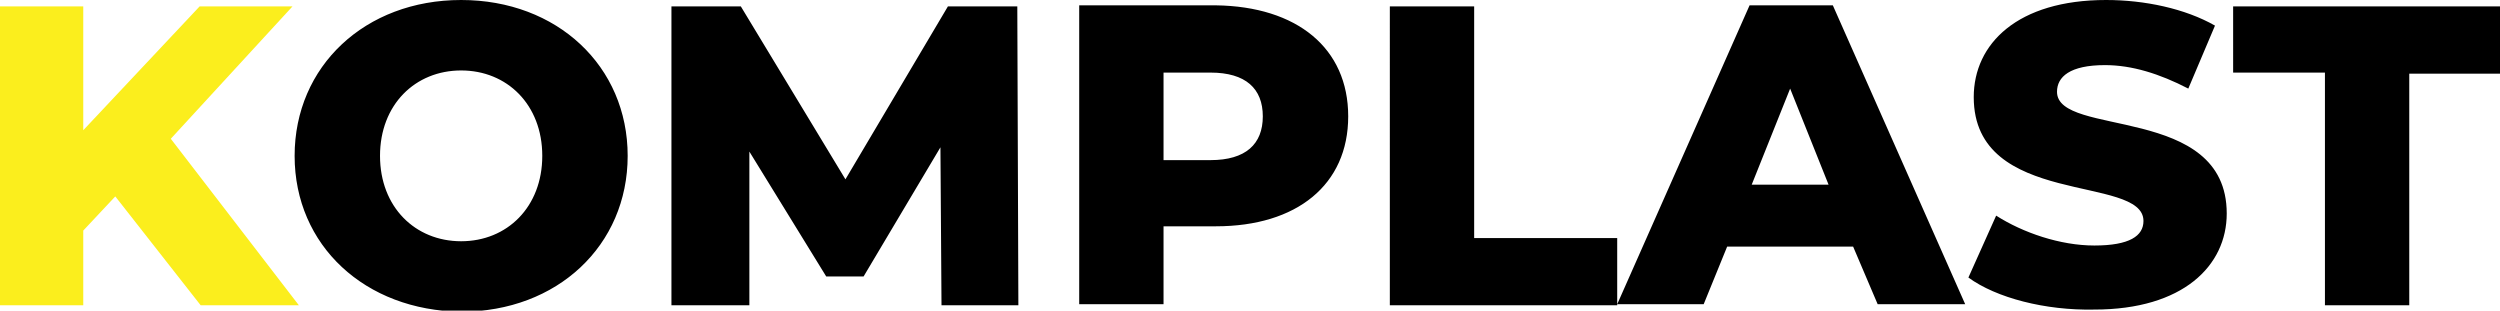
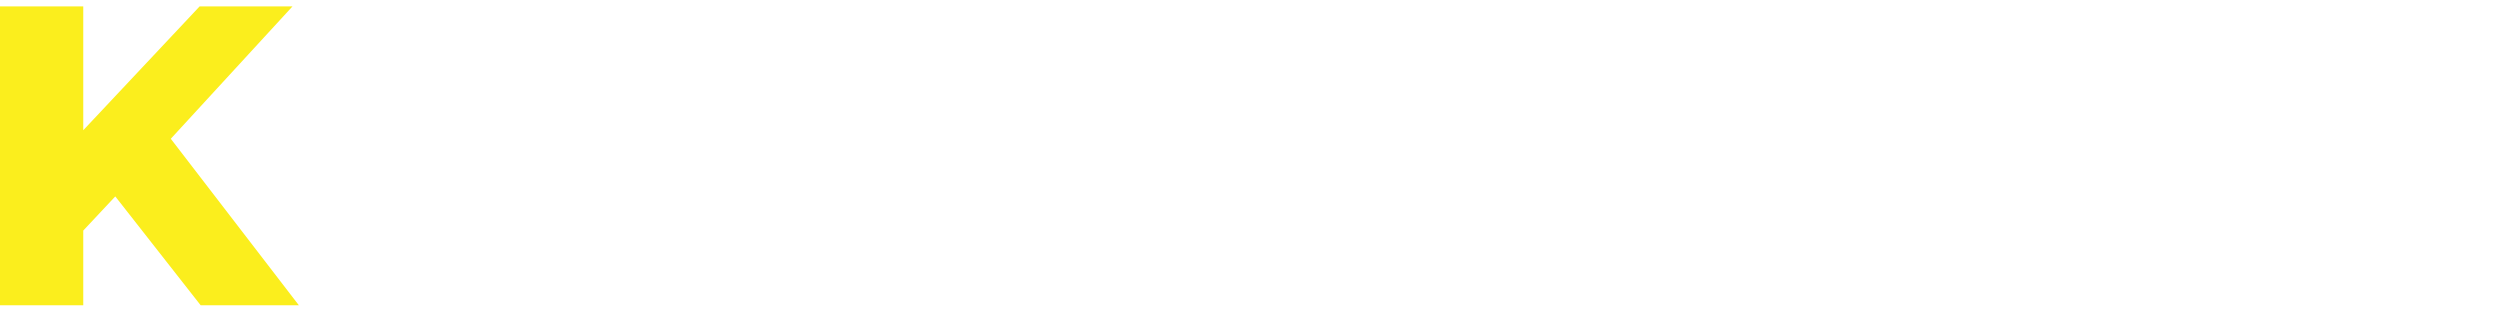
<svg xmlns="http://www.w3.org/2000/svg" version="1.1" id="Layer_1" x="0px" y="0px" viewBox="0 0 234.2 29.1" style="enable-background:new 0 0 234.2 29.1;" xml:space="preserve">
  <style type="text/css">
	.st0{fill:#FBEE1D;}
</style>
  <path class="st0" d="M10.8,18.4l-3,3.2v7H0v-28h7.8v11.6L18.7,0.6h8.7L16,13l12,15.6h-9.2C18.8,28.6,10.8,18.4,10.8,18.4z" />
-   <path d="M27.6,14.6C27.6,6.2,34.2,0,43.2,0s15.6,6.2,15.6,14.6s-6.6,14.6-15.6,14.6C34.2,29.1,27.6,23,27.6,14.6z M50.8,14.6  c0-4.8-3.3-8-7.6-8s-7.6,3.2-7.6,8s3.3,8,7.6,8S50.8,19.4,50.8,14.6z M88.2,28.6l-0.1-14.8l-7.2,12.1h-3.5l-7.2-11.7v14.4h-7.3v-28  h6.5l9.8,16.2l9.6-16.2h6.5l0.1,28H88.2z M126.3,10.9c0,6.4-4.8,10.3-12.4,10.3H109v7.3h-7.9v-28h12.8  C121.5,0.6,126.3,4.5,126.3,10.9z M118.3,10.9c0-2.6-1.6-4.1-4.9-4.1H109V15h4.4C116.7,15,118.3,13.5,118.3,10.9z M130.2,0.6h7.9  v21.7h13.4v6.3h-21.3L130.2,0.6L130.2,0.6z M173.6,23.1h-11.8l-2.2,5.4h-8.1l12.4-28h7.8l12.4,28h-8.2L173.6,23.1L173.6,23.1z   M171.3,17.3l-3.6-9l-3.6,9H171.3L171.3,17.3z M184.4,26l2.6-5.8c2.5,1.6,6,2.8,9.2,2.8c3.3,0,4.6-0.9,4.6-2.3  c0-4.4-15.9-1.2-15.9-11.6c0-5,4.1-9.1,12.4-9.1c3.6,0,7.4,0.8,10.2,2.4L205,8.3c-2.7-1.4-5.3-2.2-7.8-2.2c-3.3,0-4.5,1.1-4.5,2.5  c0,4.3,15.9,1.1,15.9,11.4c0,4.9-4.1,9-12.4,9C191.6,29.1,187,27.9,184.4,26L184.4,26z M217.8,6.8h-8.6V0.6h25.1v6.3h-8.6v21.7h-7.9  C217.8,28.6,217.8,6.8,217.8,6.8z" />
</svg>